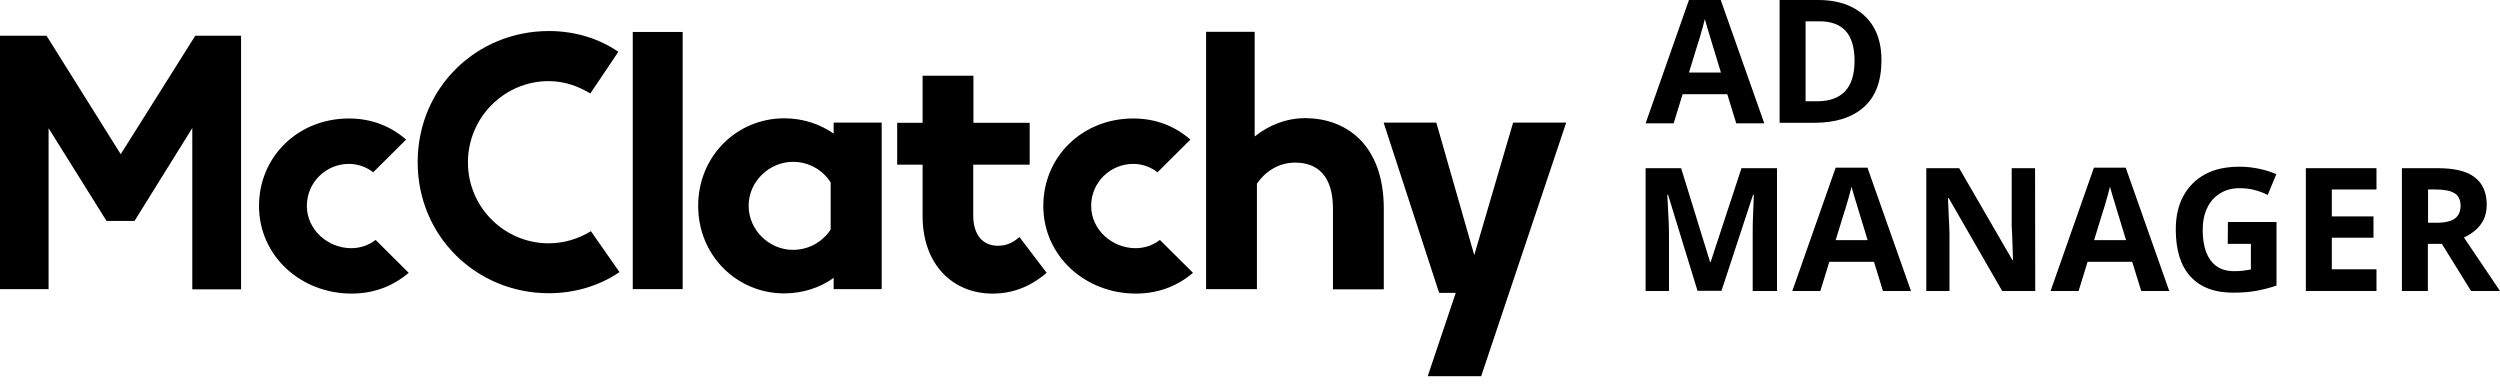
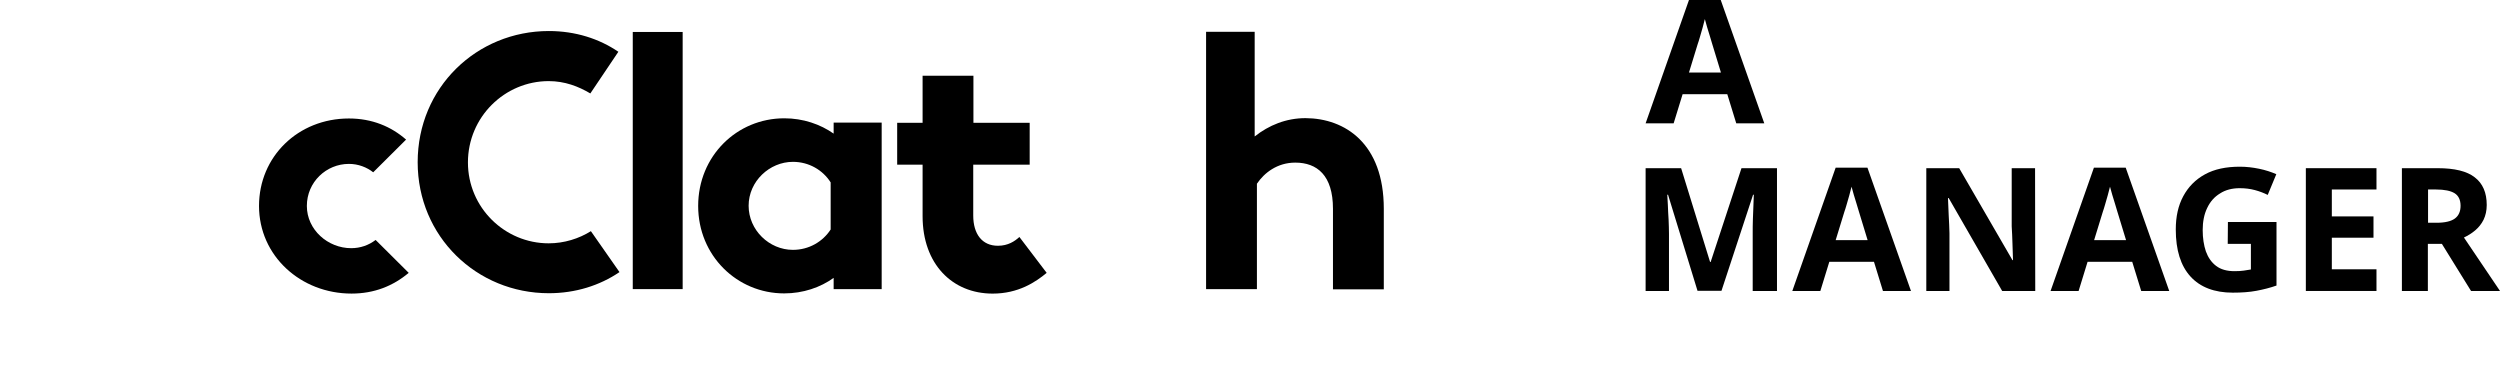
<svg xmlns="http://www.w3.org/2000/svg" width="240" height="37" viewBox="0 0 240 37" fill="none">
  <path d="M166.68 11.84L165.819 9.042H161.531L160.67 11.84H157.979L162.141 0H165.191L169.371 11.84H166.68ZM164.366 4.198C164.312 4.019 164.24 3.767 164.151 3.48C164.061 3.193 163.971 2.906 163.881 2.601C163.792 2.296 163.72 2.045 163.666 1.83C163.612 2.045 163.541 2.314 163.451 2.655C163.361 2.978 163.272 3.283 163.182 3.588C163.092 3.875 163.038 4.09 162.984 4.216L162.141 6.961H165.209L164.366 4.198Z" fill="black" />
-   <path d="M180.62 5.777C180.62 7.768 180.063 9.275 178.933 10.28C177.803 11.284 176.224 11.787 174.179 11.787H170.842V0H174.538C175.776 0 176.834 0.215 177.749 0.664C178.664 1.112 179.364 1.758 179.866 2.601C180.368 3.462 180.62 4.521 180.62 5.777ZM178.036 5.848C178.036 4.539 177.749 3.588 177.175 2.96C176.601 2.35 175.776 2.045 174.681 2.045H173.336V9.723H174.412C176.834 9.723 178.036 8.432 178.036 5.848Z" fill="black" />
  <path d="M162.966 27.933L160.132 18.694H160.06C160.078 18.909 160.096 19.25 160.114 19.68C160.132 20.129 160.15 20.595 160.186 21.098C160.204 21.6 160.222 22.048 160.222 22.461V27.933H157.979V16.146H161.388L164.168 25.152H164.222L167.182 16.146H170.591V27.933H168.259V22.353C168.259 21.977 168.259 21.546 168.277 21.062C168.295 20.577 168.313 20.111 168.33 19.68C168.348 19.25 168.366 18.927 168.366 18.694H168.295L165.263 27.915H162.966V27.933Z" fill="black" />
  <path d="M180.763 27.934L179.902 25.135H175.614L174.753 27.934H172.062L176.224 16.093H179.274L183.454 27.934H180.763ZM178.449 20.291C178.395 20.112 178.323 19.861 178.233 19.574C178.144 19.287 178.054 19 177.964 18.695C177.875 18.39 177.803 18.139 177.749 17.923C177.695 18.139 177.623 18.408 177.534 18.748C177.444 19.071 177.354 19.376 177.265 19.681C177.175 19.968 177.121 20.184 177.067 20.309L176.224 23.054H179.292L178.449 20.291Z" fill="black" />
  <path d="M195.384 27.933H192.208L187.077 19.017H187.006C187.024 19.573 187.06 20.147 187.077 20.703C187.113 21.259 187.131 21.833 187.149 22.389V27.933H184.925V16.146H188.082L193.195 24.973H193.249C193.231 24.416 193.213 23.878 193.195 23.34C193.177 22.802 193.159 22.264 193.123 21.725V16.146H195.366L195.384 27.933Z" fill="black" />
  <path d="M205.556 27.934L204.694 25.135H200.407L199.546 27.934H196.855L201.017 16.093H204.067L208.247 27.934H205.556ZM203.259 20.291C203.205 20.112 203.134 19.861 203.044 19.574C202.954 19.287 202.865 19 202.775 18.695C202.685 18.39 202.613 18.139 202.56 17.923C202.506 18.139 202.434 18.408 202.344 18.748C202.255 19.071 202.165 19.376 202.075 19.681C201.986 19.968 201.932 20.184 201.878 20.309L201.035 23.054H204.102L203.259 20.291Z" fill="black" />
  <path d="M213.88 21.313H218.544V27.413C217.934 27.628 217.288 27.79 216.625 27.915C215.961 28.041 215.207 28.095 214.346 28.095C212.588 28.095 211.225 27.574 210.292 26.552C209.341 25.511 208.875 24.004 208.875 22.031C208.875 20.793 209.108 19.735 209.592 18.838C210.076 17.941 210.758 17.241 211.673 16.739C212.588 16.236 213.7 16.003 215.028 16.003C215.656 16.003 216.266 16.075 216.876 16.201C217.486 16.326 218.024 16.505 218.526 16.721L217.701 18.712C217.342 18.533 216.93 18.371 216.463 18.246C215.997 18.12 215.512 18.066 215.01 18.066C214.292 18.066 213.647 18.228 213.126 18.569C212.588 18.891 212.175 19.358 211.888 19.968C211.601 20.56 211.458 21.277 211.458 22.085C211.458 22.856 211.565 23.538 211.763 24.13C211.978 24.722 212.301 25.188 212.75 25.529C213.198 25.87 213.79 26.032 214.508 26.032C214.866 26.032 215.153 26.014 215.405 25.978C215.656 25.942 215.889 25.906 216.086 25.87V23.412H213.862L213.88 21.313Z" fill="black" />
  <path d="M228.142 27.933H221.361V16.146H228.142V18.191H223.855V20.775H227.855V22.82H223.855V25.852H228.142V27.933Z" fill="black" />
  <path d="M234.026 16.146C235.641 16.146 236.825 16.433 237.578 17.025C238.35 17.617 238.726 18.496 238.726 19.68C238.726 20.218 238.619 20.685 238.422 21.098C238.224 21.492 237.955 21.833 237.614 22.12C237.273 22.407 236.915 22.622 236.538 22.802L240 27.933H237.22L234.421 23.412H233.075V27.933H230.582V16.146H234.026ZM233.847 18.191H233.093V21.385H233.901C234.726 21.385 235.318 21.241 235.677 20.972C236.036 20.703 236.215 20.29 236.215 19.752C236.215 19.196 236.018 18.783 235.641 18.55C235.264 18.317 234.672 18.191 233.847 18.191Z" fill="black" />
-   <path d="M18.747 3.429H23.142V27.773H18.46V12.291L12.917 21.207H10.226L4.664 12.309V27.755H0V3.429H4.467L11.589 14.803L18.747 3.429Z" fill="black" />
  <path d="M39.235 26.193C37.746 27.448 35.934 28.184 33.746 28.184C28.884 28.184 24.866 24.578 24.866 19.77C24.866 15.034 28.615 11.374 33.495 11.374C35.719 11.374 37.549 12.146 38.984 13.401L35.827 16.541C35.217 16.056 34.392 15.734 33.495 15.734C31.324 15.734 29.458 17.474 29.458 19.77C29.458 22.066 31.485 23.825 33.71 23.825C34.607 23.825 35.396 23.538 36.06 23.035L39.235 26.193Z" fill="black" />
  <path d="M56.672 8.971C55.524 8.289 54.215 7.787 52.672 7.787C48.456 7.787 44.922 11.231 44.922 15.591C44.922 19.932 48.456 23.359 52.672 23.359C54.161 23.359 55.578 22.91 56.726 22.192L59.471 26.121C57.569 27.413 55.237 28.149 52.69 28.149C45.765 28.149 40.096 22.713 40.096 15.573C40.096 8.397 45.765 2.979 52.69 2.979C55.237 2.979 57.516 3.714 59.363 4.97L56.672 8.971Z" fill="black" />
  <path d="M65.535 3.069V27.754H60.745V3.069H65.535Z" fill="black" />
  <path d="M80.03 11.769H84.641V27.754H80.03V26.677C78.756 27.592 77.106 28.166 75.276 28.166C70.773 28.166 67.024 24.56 67.024 19.77C67.024 14.98 70.737 11.357 75.294 11.357C77.106 11.357 78.756 11.931 80.03 12.828V11.769ZM79.743 22.031V17.51C78.99 16.326 77.662 15.537 76.119 15.537C73.877 15.537 71.868 17.402 71.868 19.753C71.868 22.085 73.841 23.986 76.119 23.986C77.662 23.986 78.99 23.197 79.743 22.031Z" fill="black" />
  <path d="M100.481 26.195C99.423 27.074 97.772 28.186 95.297 28.186C91.404 28.186 88.569 25.333 88.569 20.759V15.807H86.129V11.789H88.569V7.268H93.449V11.789H98.849V15.807H93.431V20.687C93.431 22.481 94.292 23.593 95.799 23.593C96.768 23.593 97.414 23.163 97.862 22.75L100.481 26.195Z" fill="black" />
-   <path d="M114.528 26.193C113.039 27.448 111.227 28.184 109.039 28.184C104.177 28.184 100.158 24.578 100.158 19.77C100.158 15.034 103.908 11.374 108.788 11.374C111.012 11.374 112.842 12.146 114.277 13.401L111.12 16.541C110.51 16.056 109.685 15.734 108.788 15.734C106.617 15.734 104.751 17.474 104.751 19.77C104.751 22.066 106.778 23.825 109.003 23.825C109.9 23.825 110.689 23.538 111.353 23.035L114.528 26.193Z" fill="black" />
  <path d="M132.845 20.042V27.774H127.965V20.042C127.965 16.831 126.44 15.611 124.342 15.611C122.619 15.611 121.363 16.597 120.664 17.638V27.756H115.784V3.053H120.449V13.099C121.812 12.023 123.462 11.341 125.328 11.341C129.131 11.359 132.845 13.781 132.845 20.042Z" fill="black" />
-   <path d="M145.26 11.77H150.355L142.192 36.115H137.061L139.752 28.113H138.156L132.827 11.77H137.886L141.528 24.49L145.26 11.77Z" fill="black" />
</svg>